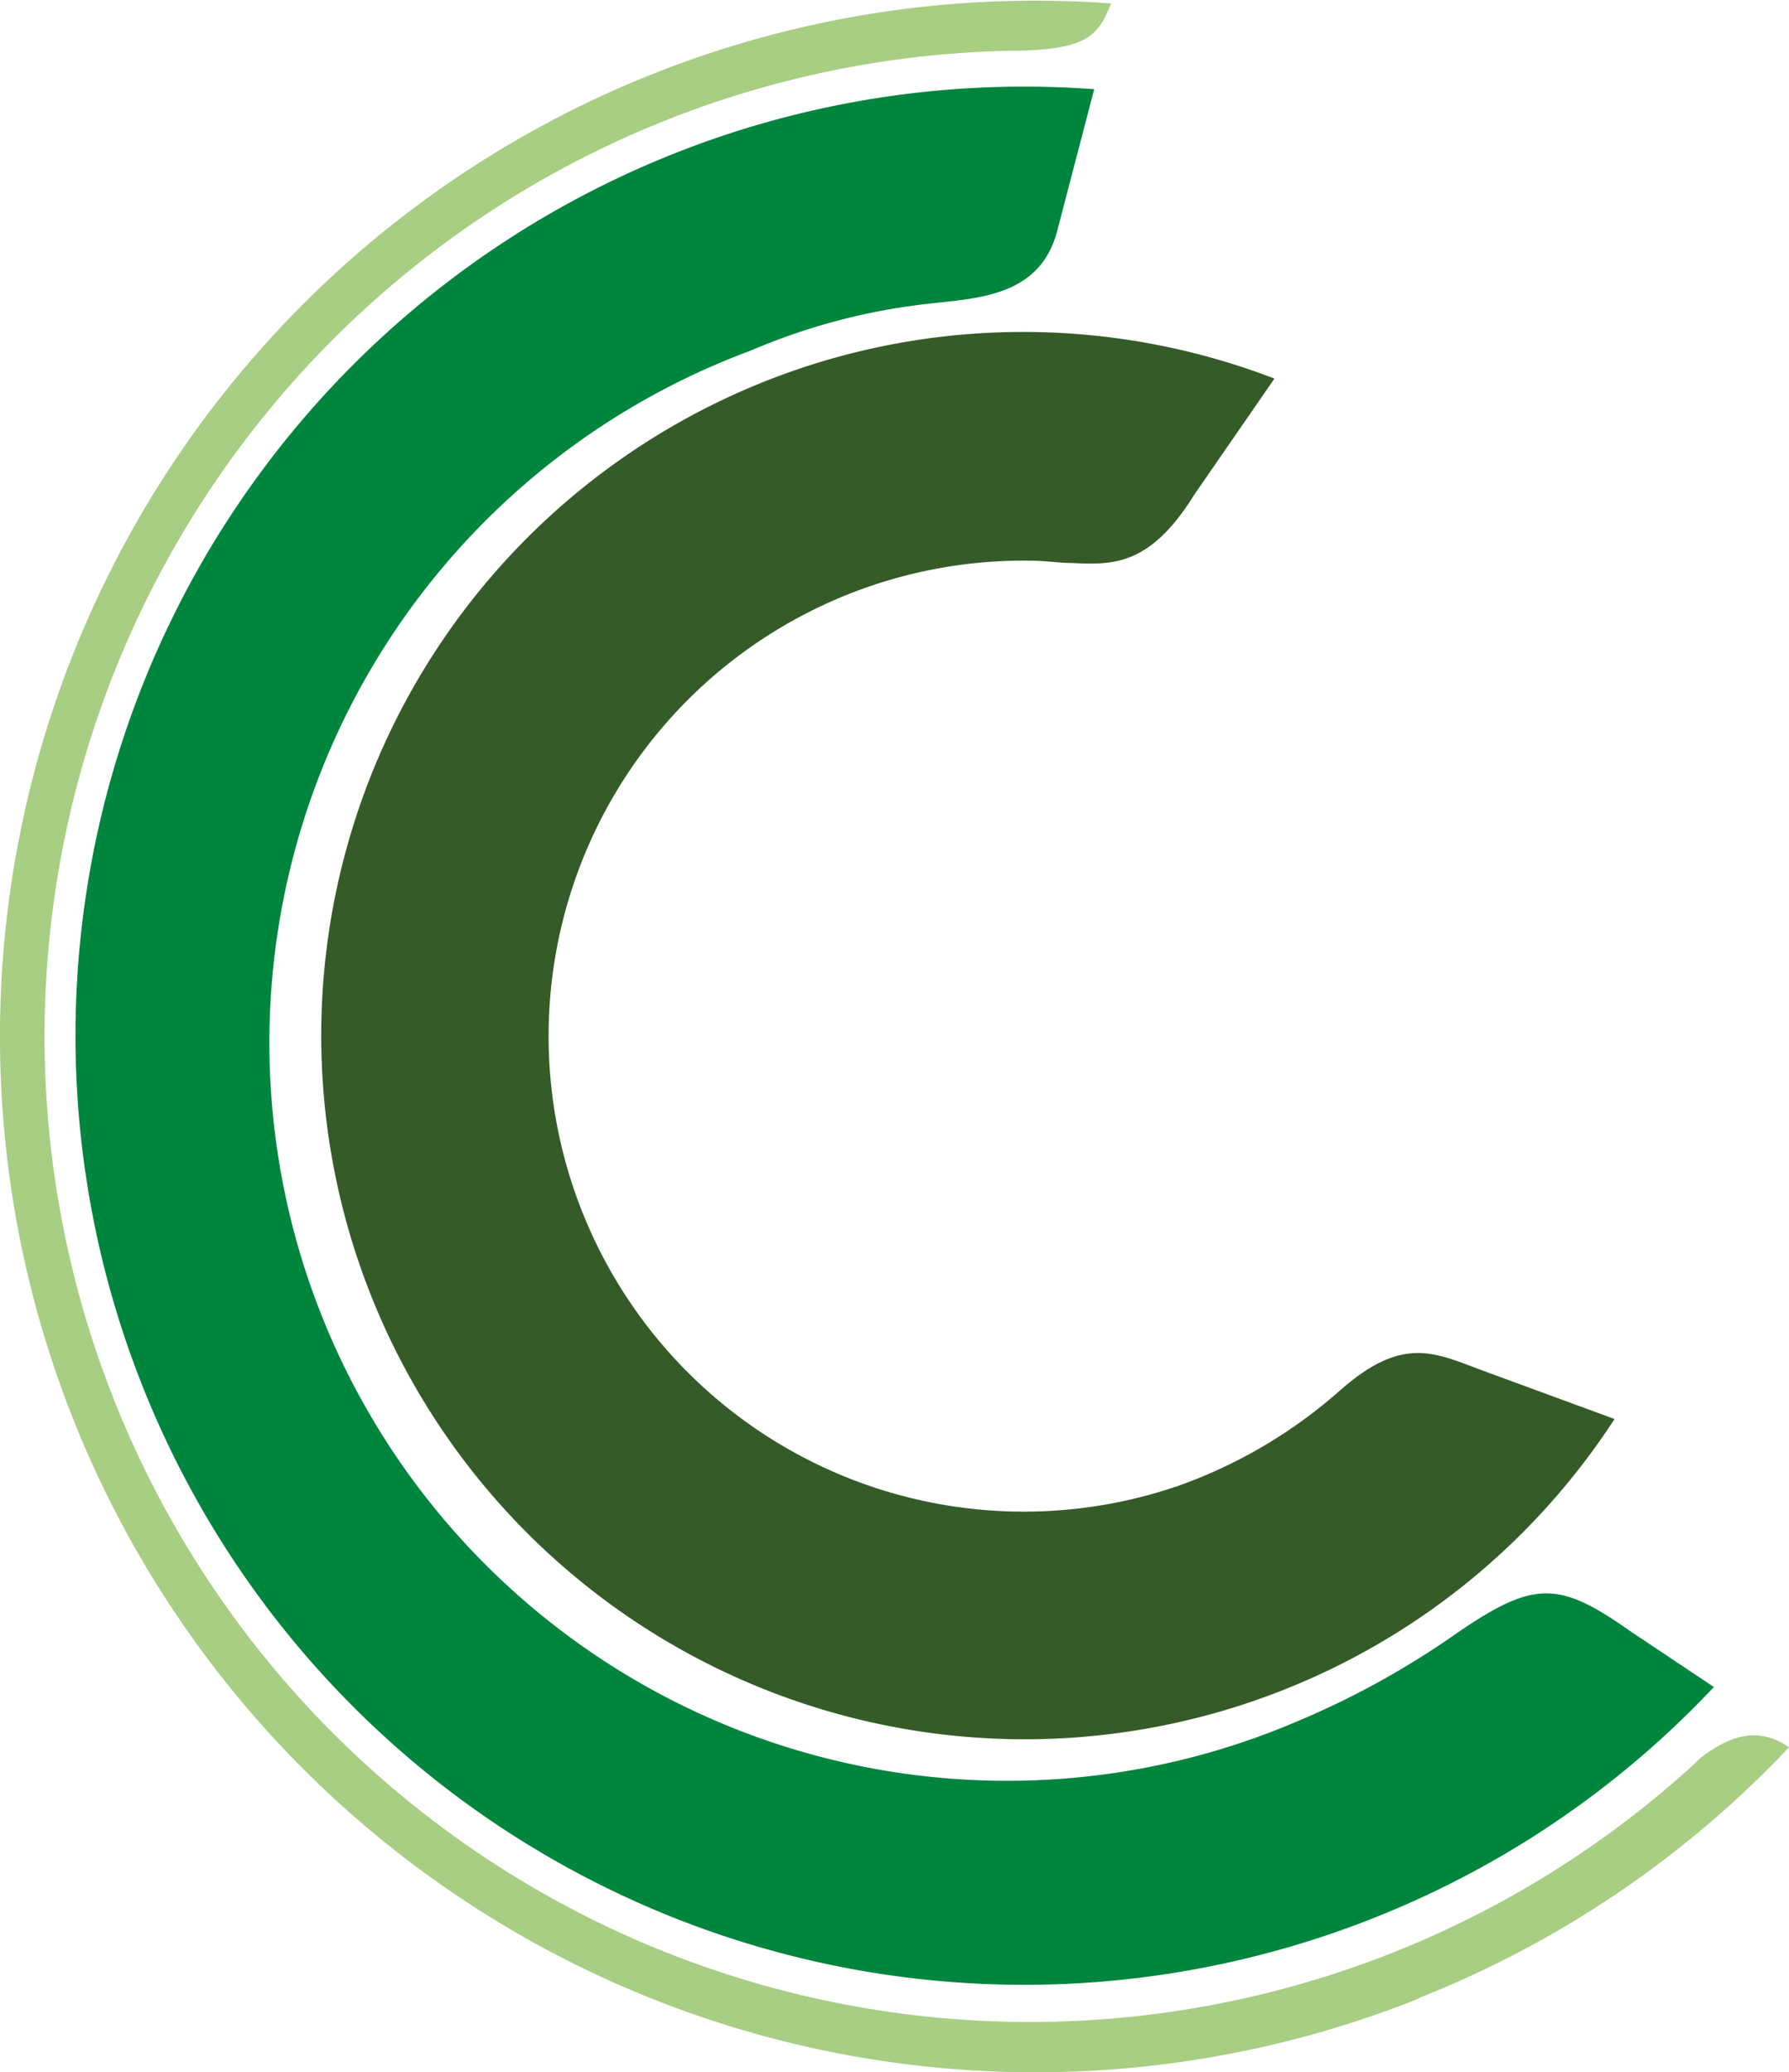
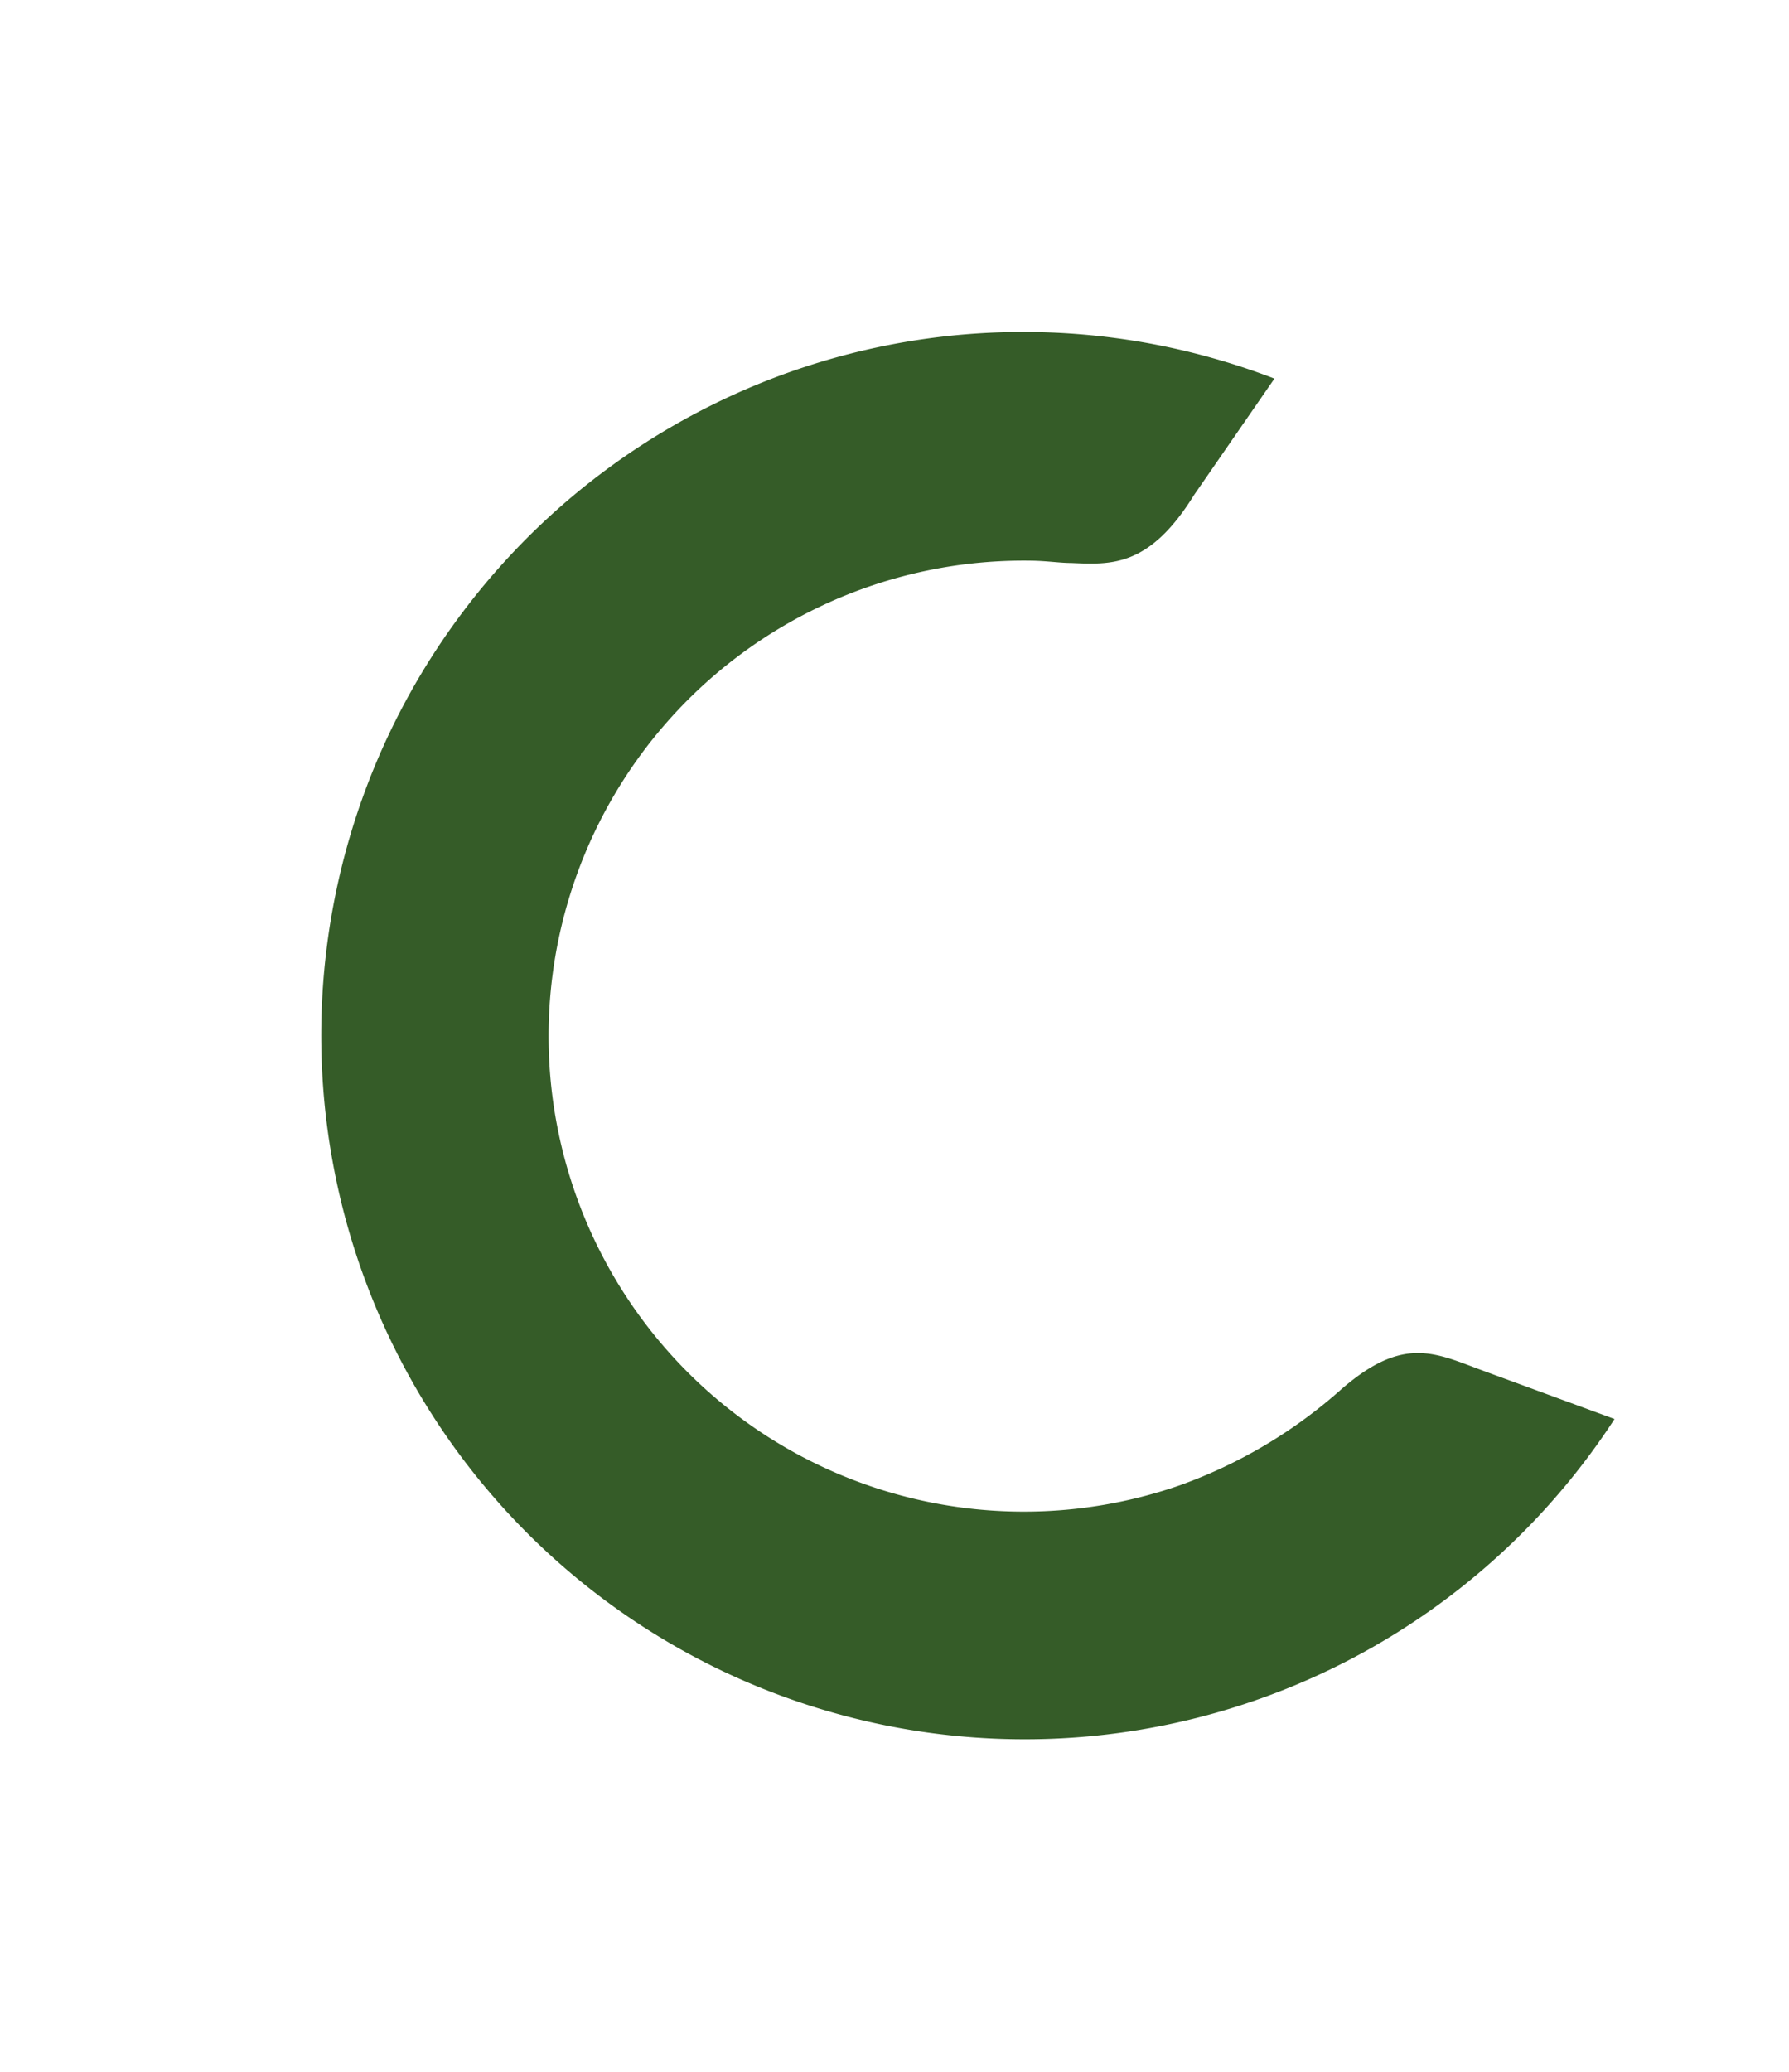
<svg xmlns="http://www.w3.org/2000/svg" viewBox="0 0 92.9 107.54">
  <defs>
    <style>
      .a {
        fill: #a7ce83;
      }

      .a, .b, .c {
        fill-rule: evenodd;
      }

      .b {
        fill: #355c28;
      }

      .c {
        fill: #00853e;
      }
    </style>
  </defs>
  <g>
-     <path class="a" d="M73.71,103.69a53.47,53.47,0,0,0,19.19-13c-1.87-1.31-3.48-.26-4.52.49-.17.13-.32.3-.48.45a51.16,51.16,0,1,1-35.12-89c3.87-.05,4.28-.93,4.92-2.45a53.76,53.76,0,1,0,16,103.54" />
    <path class="b" d="M41.18,19.25a36.36,36.36,0,0,1,25,.4L62,25.7c-2.33,3.75-4.3,3.61-6.38,3.52-.58,0-1.26-.11-2.09-.12a24.68,24.68,0,1,0,7.71,48,25.59,25.59,0,0,0,8.42-5c3.27-2.84,4.91-1.85,7.43-.93l6.75,2.48A36.53,36.53,0,1,1,41.18,19.25" />
-     <path class="c" d="M71.43,99.51A49,49,0,0,0,89,87.56l-4.27-2.85c-3.73-2.63-5-2.73-9,0a44.16,44.16,0,0,1-8.41,4.65A38.31,38.31,0,1,1,39,18.19a32.48,32.48,0,0,1,8.91-2.39c2.72-.33,6.1-.31,7-3.86l1.91-7.31A49.26,49.26,0,1,0,71.43,99.51" />
  </g>
</svg>